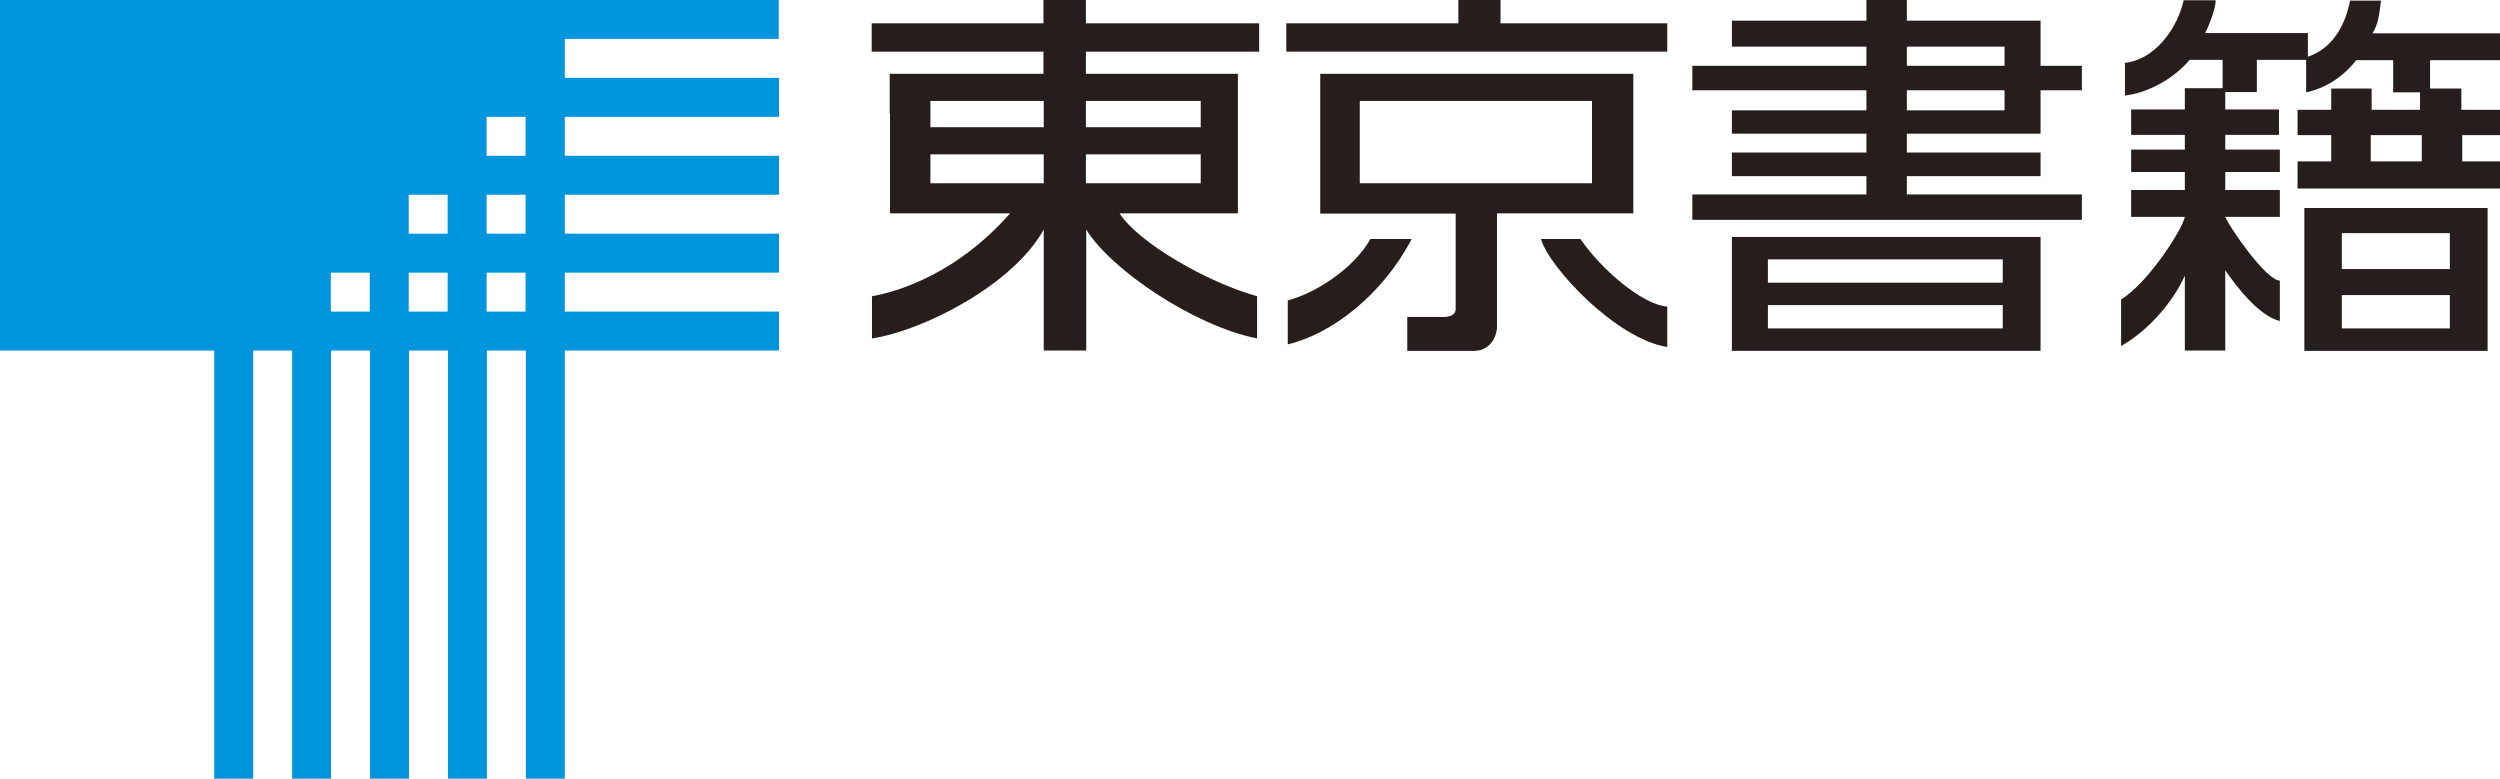
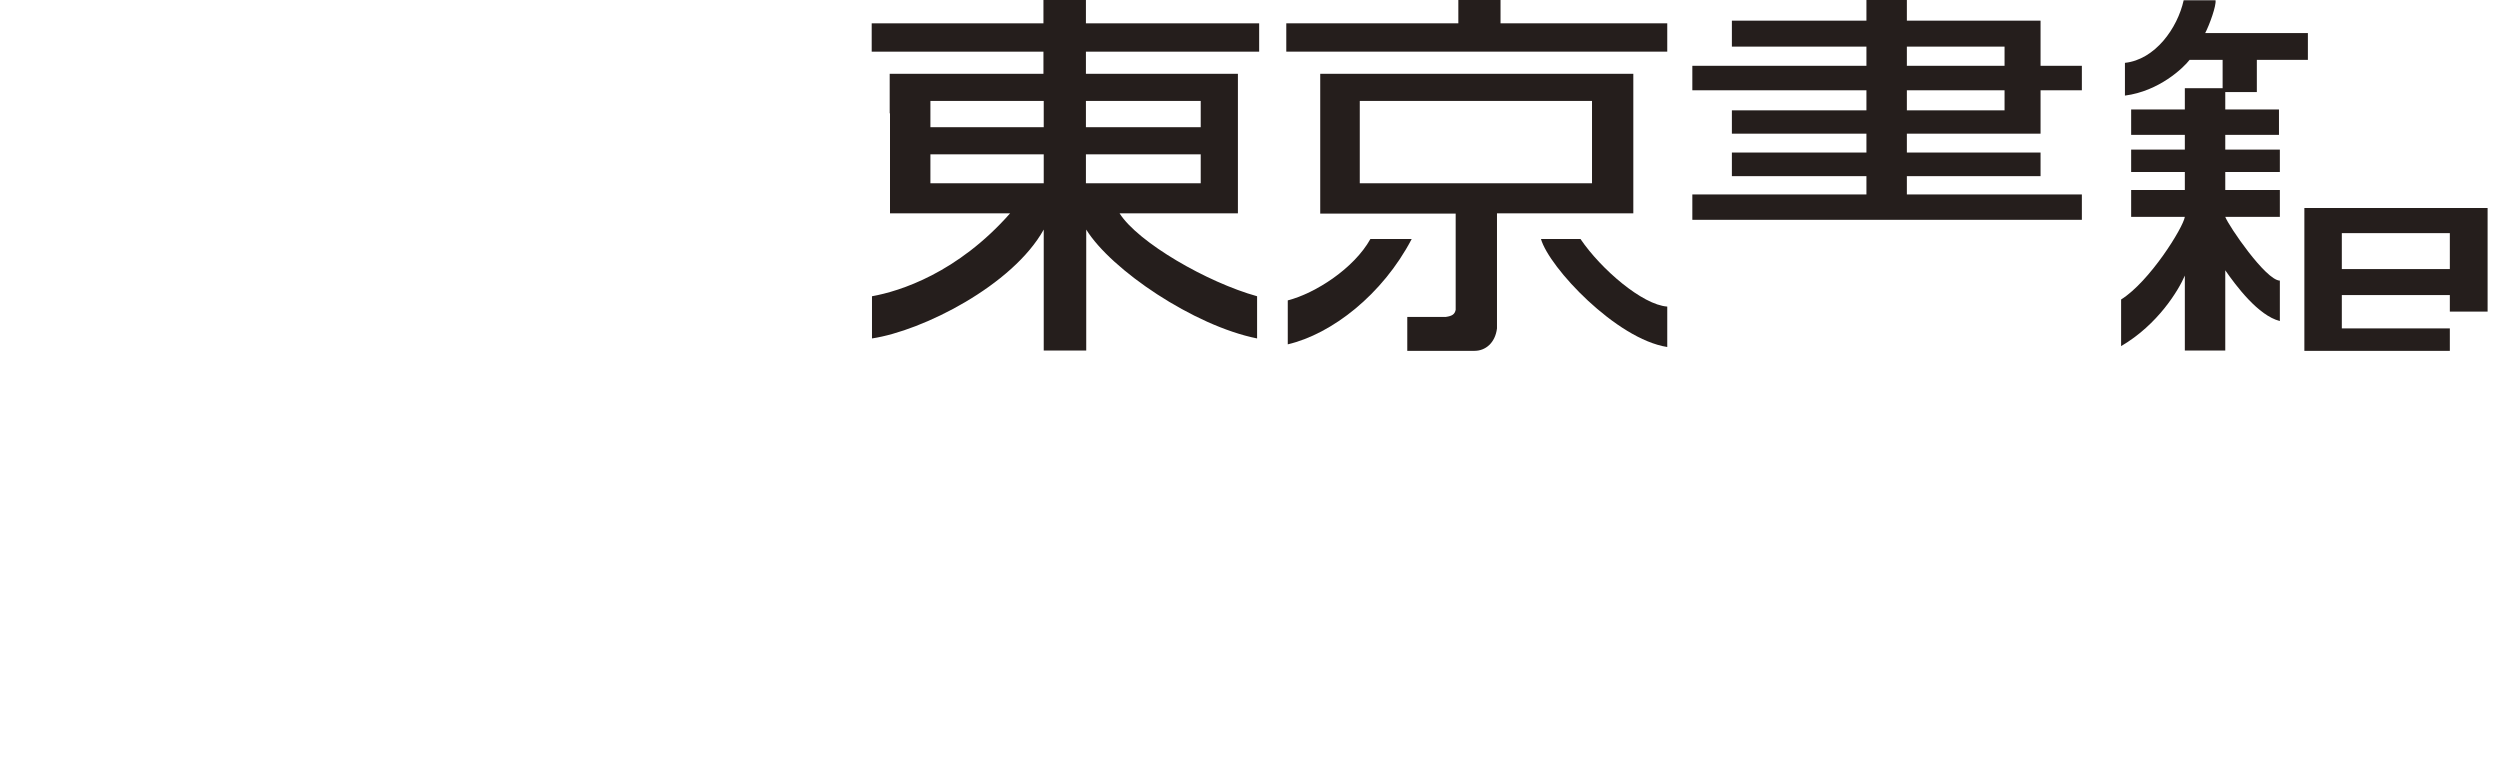
<svg xmlns="http://www.w3.org/2000/svg" width="122" height="38" viewBox="0 0 122 38" fill="none">
  <g clip-path="url(#clip0_1_63495)">
-     <path d="M119.552 12.6V11.376H114.281V13.132H119.552V12.6L121.395 12.585V15.206H119.552V14.399H114.281V16.027H119.552V15.206H121.395V17.121H112.453V10.152H121.395V12.585L119.552 12.6Z" fill="#251E1C" />
-     <path d="M118.184 7.272V7.876H115.693V6.595H118.184V7.272H120.157V6.595H122.014V5.357H120.114V4.32H118.587V2.937H122.014V1.627H115.779C116.081 1.109 116.081 0.806 116.197 0.029H114.685C114.339 1.771 113.417 2.534 112.539 2.793V4.507C113.461 4.305 114.296 3.801 114.987 2.937H116.787V4.507H118.097V5.357H115.736V4.32H113.763V5.357H112.121V6.595H113.763V7.876H112.121V9.201H122.014V7.876H120.157V7.272H118.184Z" fill="#251E1C" />
+     <path d="M119.552 12.6V11.376H114.281V13.132H119.552V12.6L121.395 12.585V15.206H119.552V14.399H114.281V16.027H119.552V15.206V17.121H112.453V10.152H121.395V12.585L119.552 12.6Z" fill="#251E1C" />
    <path d="M108.464 4.305V2.923H106.851C106.548 3.312 105.368 4.449 103.697 4.665V3.067C105.166 2.909 106.26 1.382 106.563 0.014H108.118C108.161 0.274 107.83 1.195 107.614 1.613H112.625V2.923H110.134V4.493H108.593V5.342H111.214V6.581H108.593V7.301H111.257V8.395H108.593V9.273H111.257V10.584H108.593C108.752 11.015 110.566 13.679 111.257 13.694V15.666C110.206 15.407 109.112 13.939 108.593 13.19V17.107H106.62V13.449C106.318 14.155 105.31 15.839 103.51 16.89V14.615C104.907 13.737 106.534 11.116 106.62 10.584H104V9.273H106.62V8.395H104V7.301H106.62V6.581H104V5.342H106.62V4.305H108.464Z" fill="#251E1C" />
-     <path d="M99.579 13.233V11.563H84.516V17.121H99.579V15.451H97.735V16.027H86.273V14.889H97.735V15.451H99.579V13.233H97.735V13.795H86.273V12.657H97.735V13.233H99.579Z" fill="#251E1C" />
    <path d="M97.822 2.736V2.275H93.055V3.211H97.822V2.736H99.579V3.211H101.595V4.406H99.579V5.04H97.822V4.406H93.055V5.385H97.822V5.04H99.579V6.523H93.055V7.444H99.579V8.596H93.055V9.489H101.595V10.727H82.586V9.489H91.082V8.596H84.516V7.444H91.082V6.523H84.516V5.385H91.082V4.406H82.586V3.211H91.082V2.275H84.516V1.008H91.082V0H93.055V1.008H99.579V2.736H97.822Z" fill="#251E1C" />
    <path d="M81.362 16.934C78.871 16.545 75.602 13.06 75.199 11.664H77.128C78.136 13.147 80.153 14.875 81.362 14.961V16.934Z" fill="#251E1C" />
    <path d="M77.69 7.013V4.925H66.357V8.942H77.69V7.013H79.706V10.411H73.053V16.026C72.967 16.732 72.492 17.121 71.959 17.121H68.675V15.465H70.562C70.864 15.422 70.994 15.335 71.037 15.119V10.425H64.427V3.6H79.706V7.013H77.69Z" fill="#251E1C" />
    <path d="M62.843 16.804V14.659C64.197 14.313 66.083 13.089 66.875 11.664H68.891C67.466 14.385 64.989 16.3 62.843 16.804Z" fill="#251E1C" />
    <path d="M81.362 2.52H62.771V1.138H71.167V0H73.226V1.138H81.362V2.52Z" fill="#251E1C" />
    <path d="M43.417 5.529V3.6H50.92V2.52H42.539V1.138H50.92V0H52.993V1.138H61.447V2.52H52.993V3.6H60.41V5.529H58.595V4.925H52.993V6.206H58.595V5.529H60.41V8.265H58.595V7.531H52.993V8.942H58.595V8.265H60.41V10.411H54.635C55.542 11.836 58.912 13.78 61.346 14.457V16.516C58.25 15.897 54.218 13.161 53.008 11.203V17.107H50.934V11.203C49.422 13.924 45.03 16.142 42.553 16.516V14.457C43.921 14.212 46.729 13.319 49.293 10.411H43.432V8.265H45.404V8.942H50.934V7.531H45.404V8.265H43.432V5.529H45.404V6.206H50.934V4.925H45.404V5.529H43.432H43.417Z" fill="#251E1C" />
-     <path d="M38.003 1.901V0H0V17.107H10.455V38H12.355V17.107H14.256V38H16.157V17.107H18.058V38H19.959V17.107H21.86V38H23.761V17.107H25.662V38H27.562V17.107H38.017V15.206H27.562V13.305H38.017V11.404H27.562V9.504H38.017V7.603H27.562V5.702H38.017V3.801H27.562V1.901H38.017H38.003ZM18.044 15.206H16.143V13.305H18.044V15.206ZM21.845 15.206H19.945V13.305H21.845V15.206ZM21.845 11.404H19.945V9.504H21.845V11.404ZM25.647 15.206H23.746V13.305H25.647V15.206ZM25.647 11.404H23.746V9.504H25.647V11.404ZM25.647 7.603H23.746V5.702H25.647V7.603Z" fill="#0095DD" />
  </g>
  <defs>
    <clipPath id="clip0_1_63495">
      <rect width="122" height="38" fill="white" />
    </clipPath>
  </defs>
</svg>